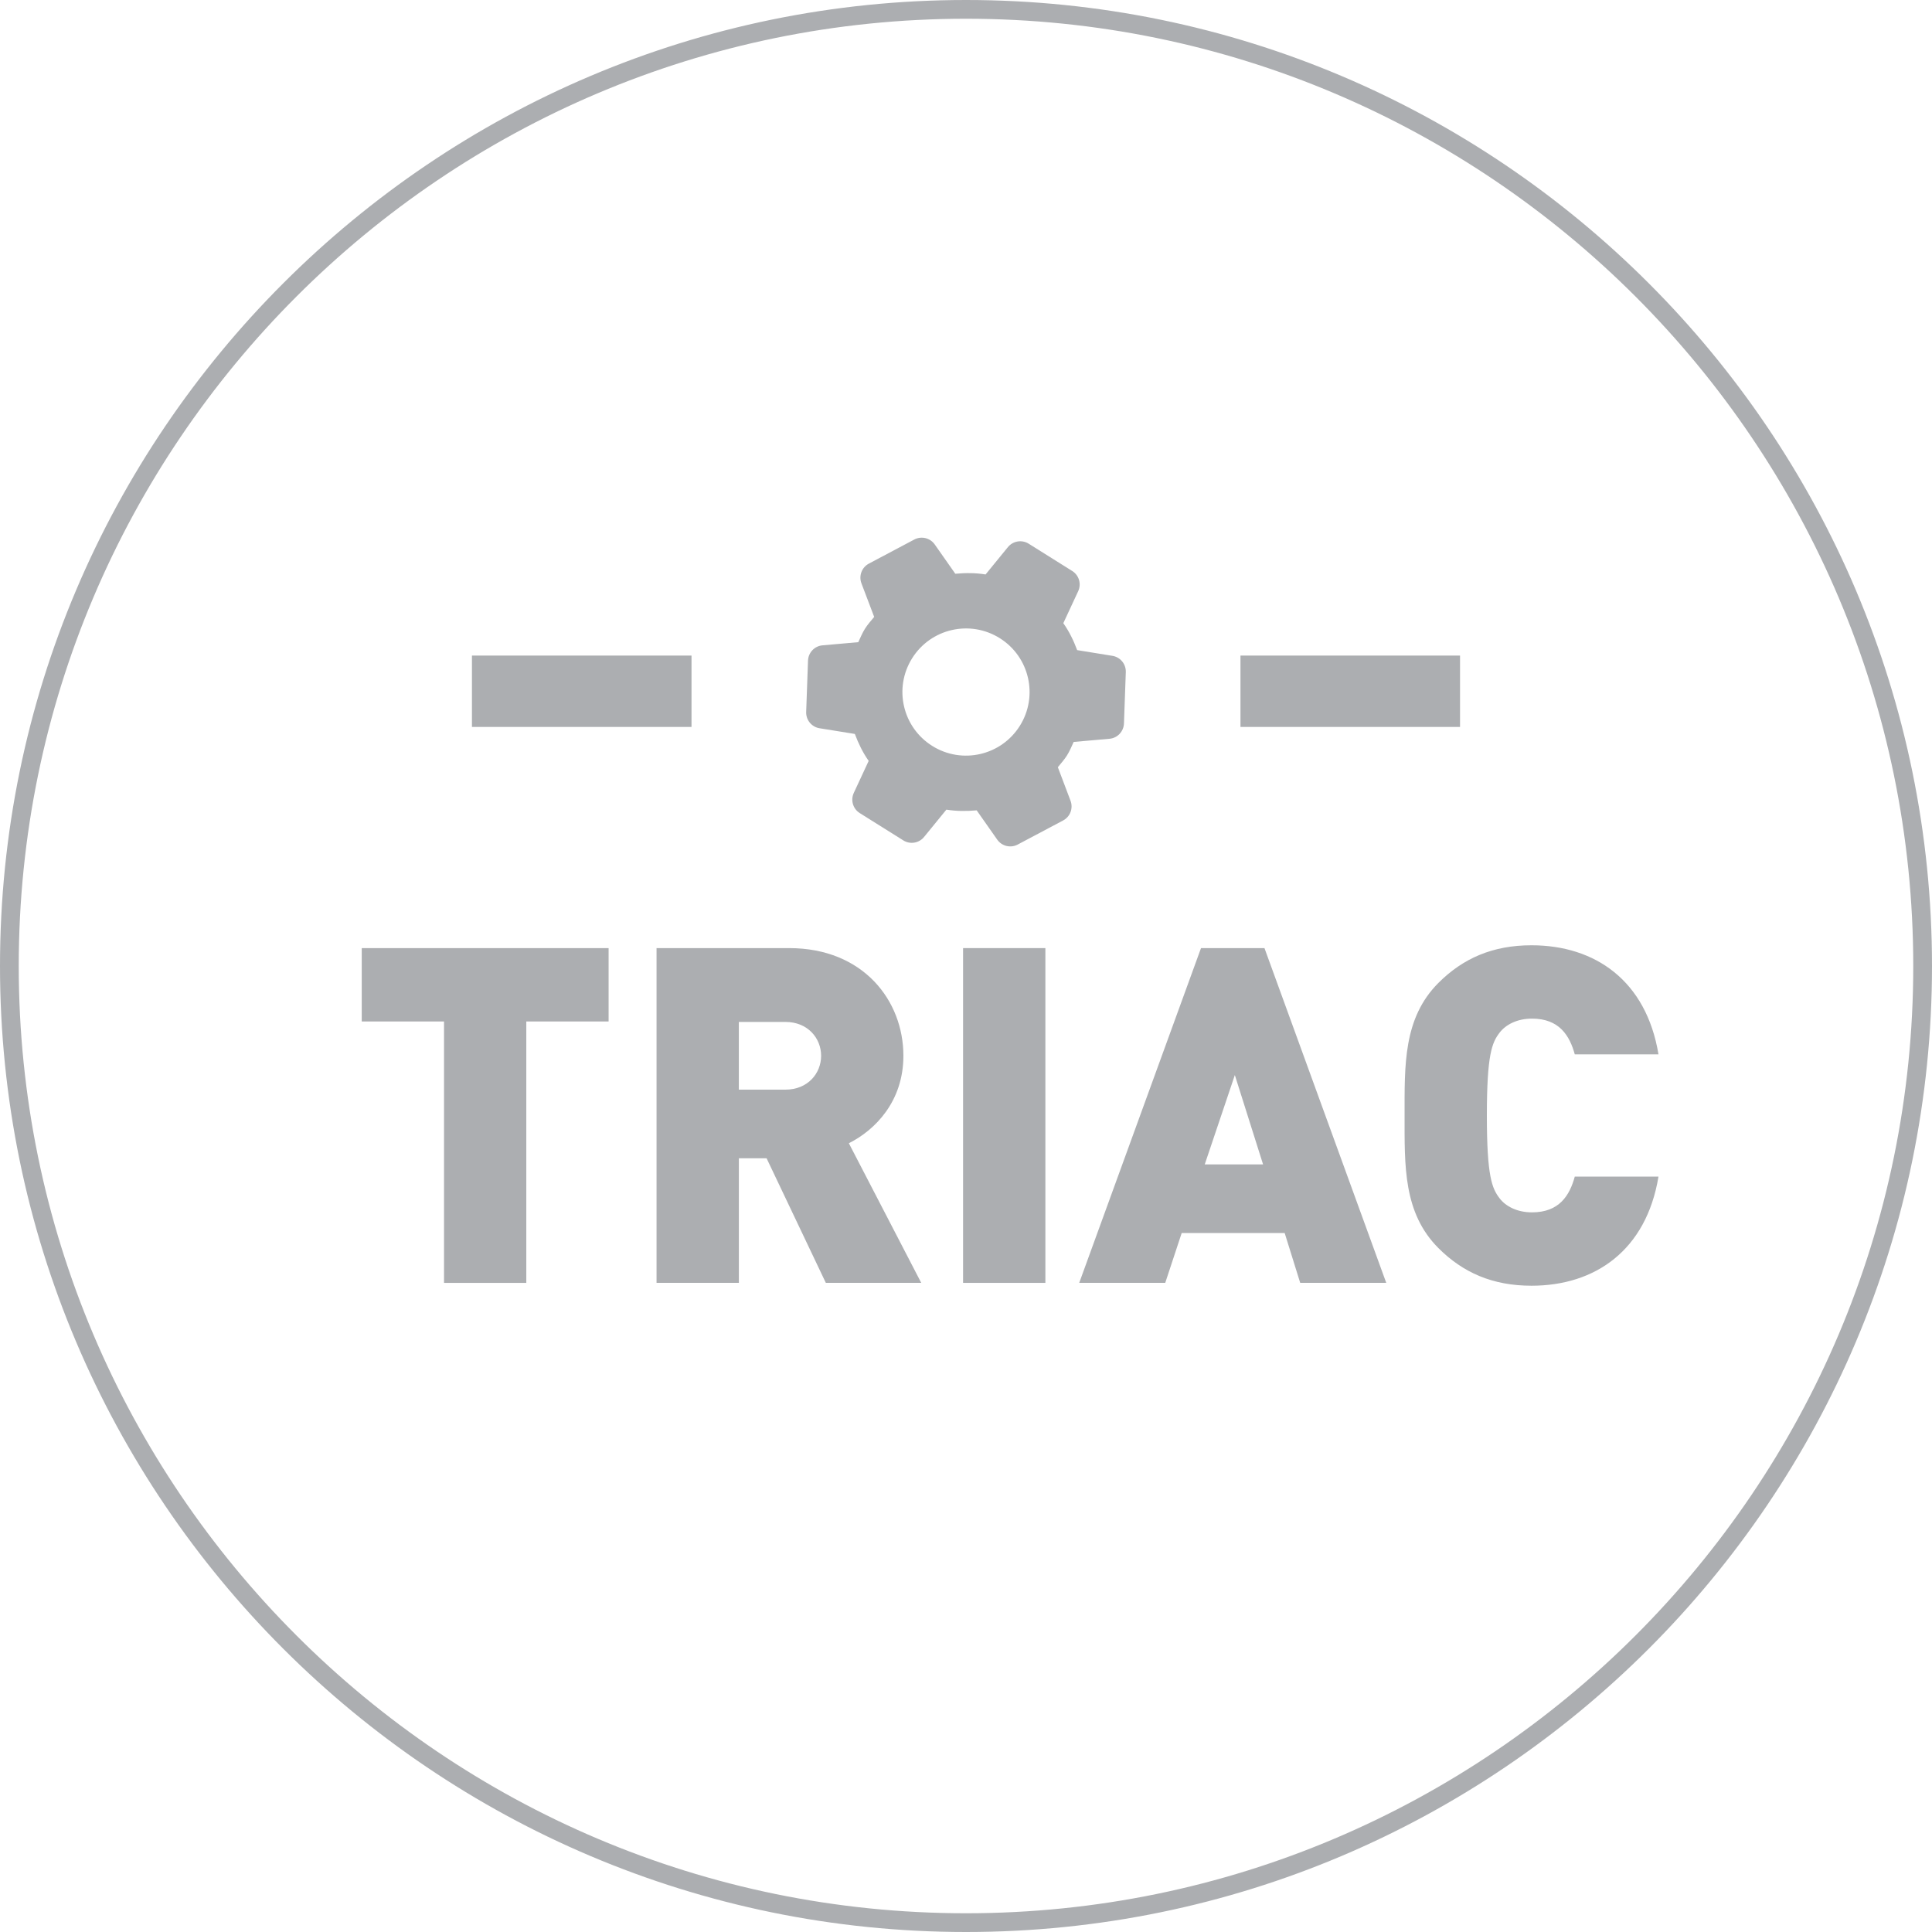
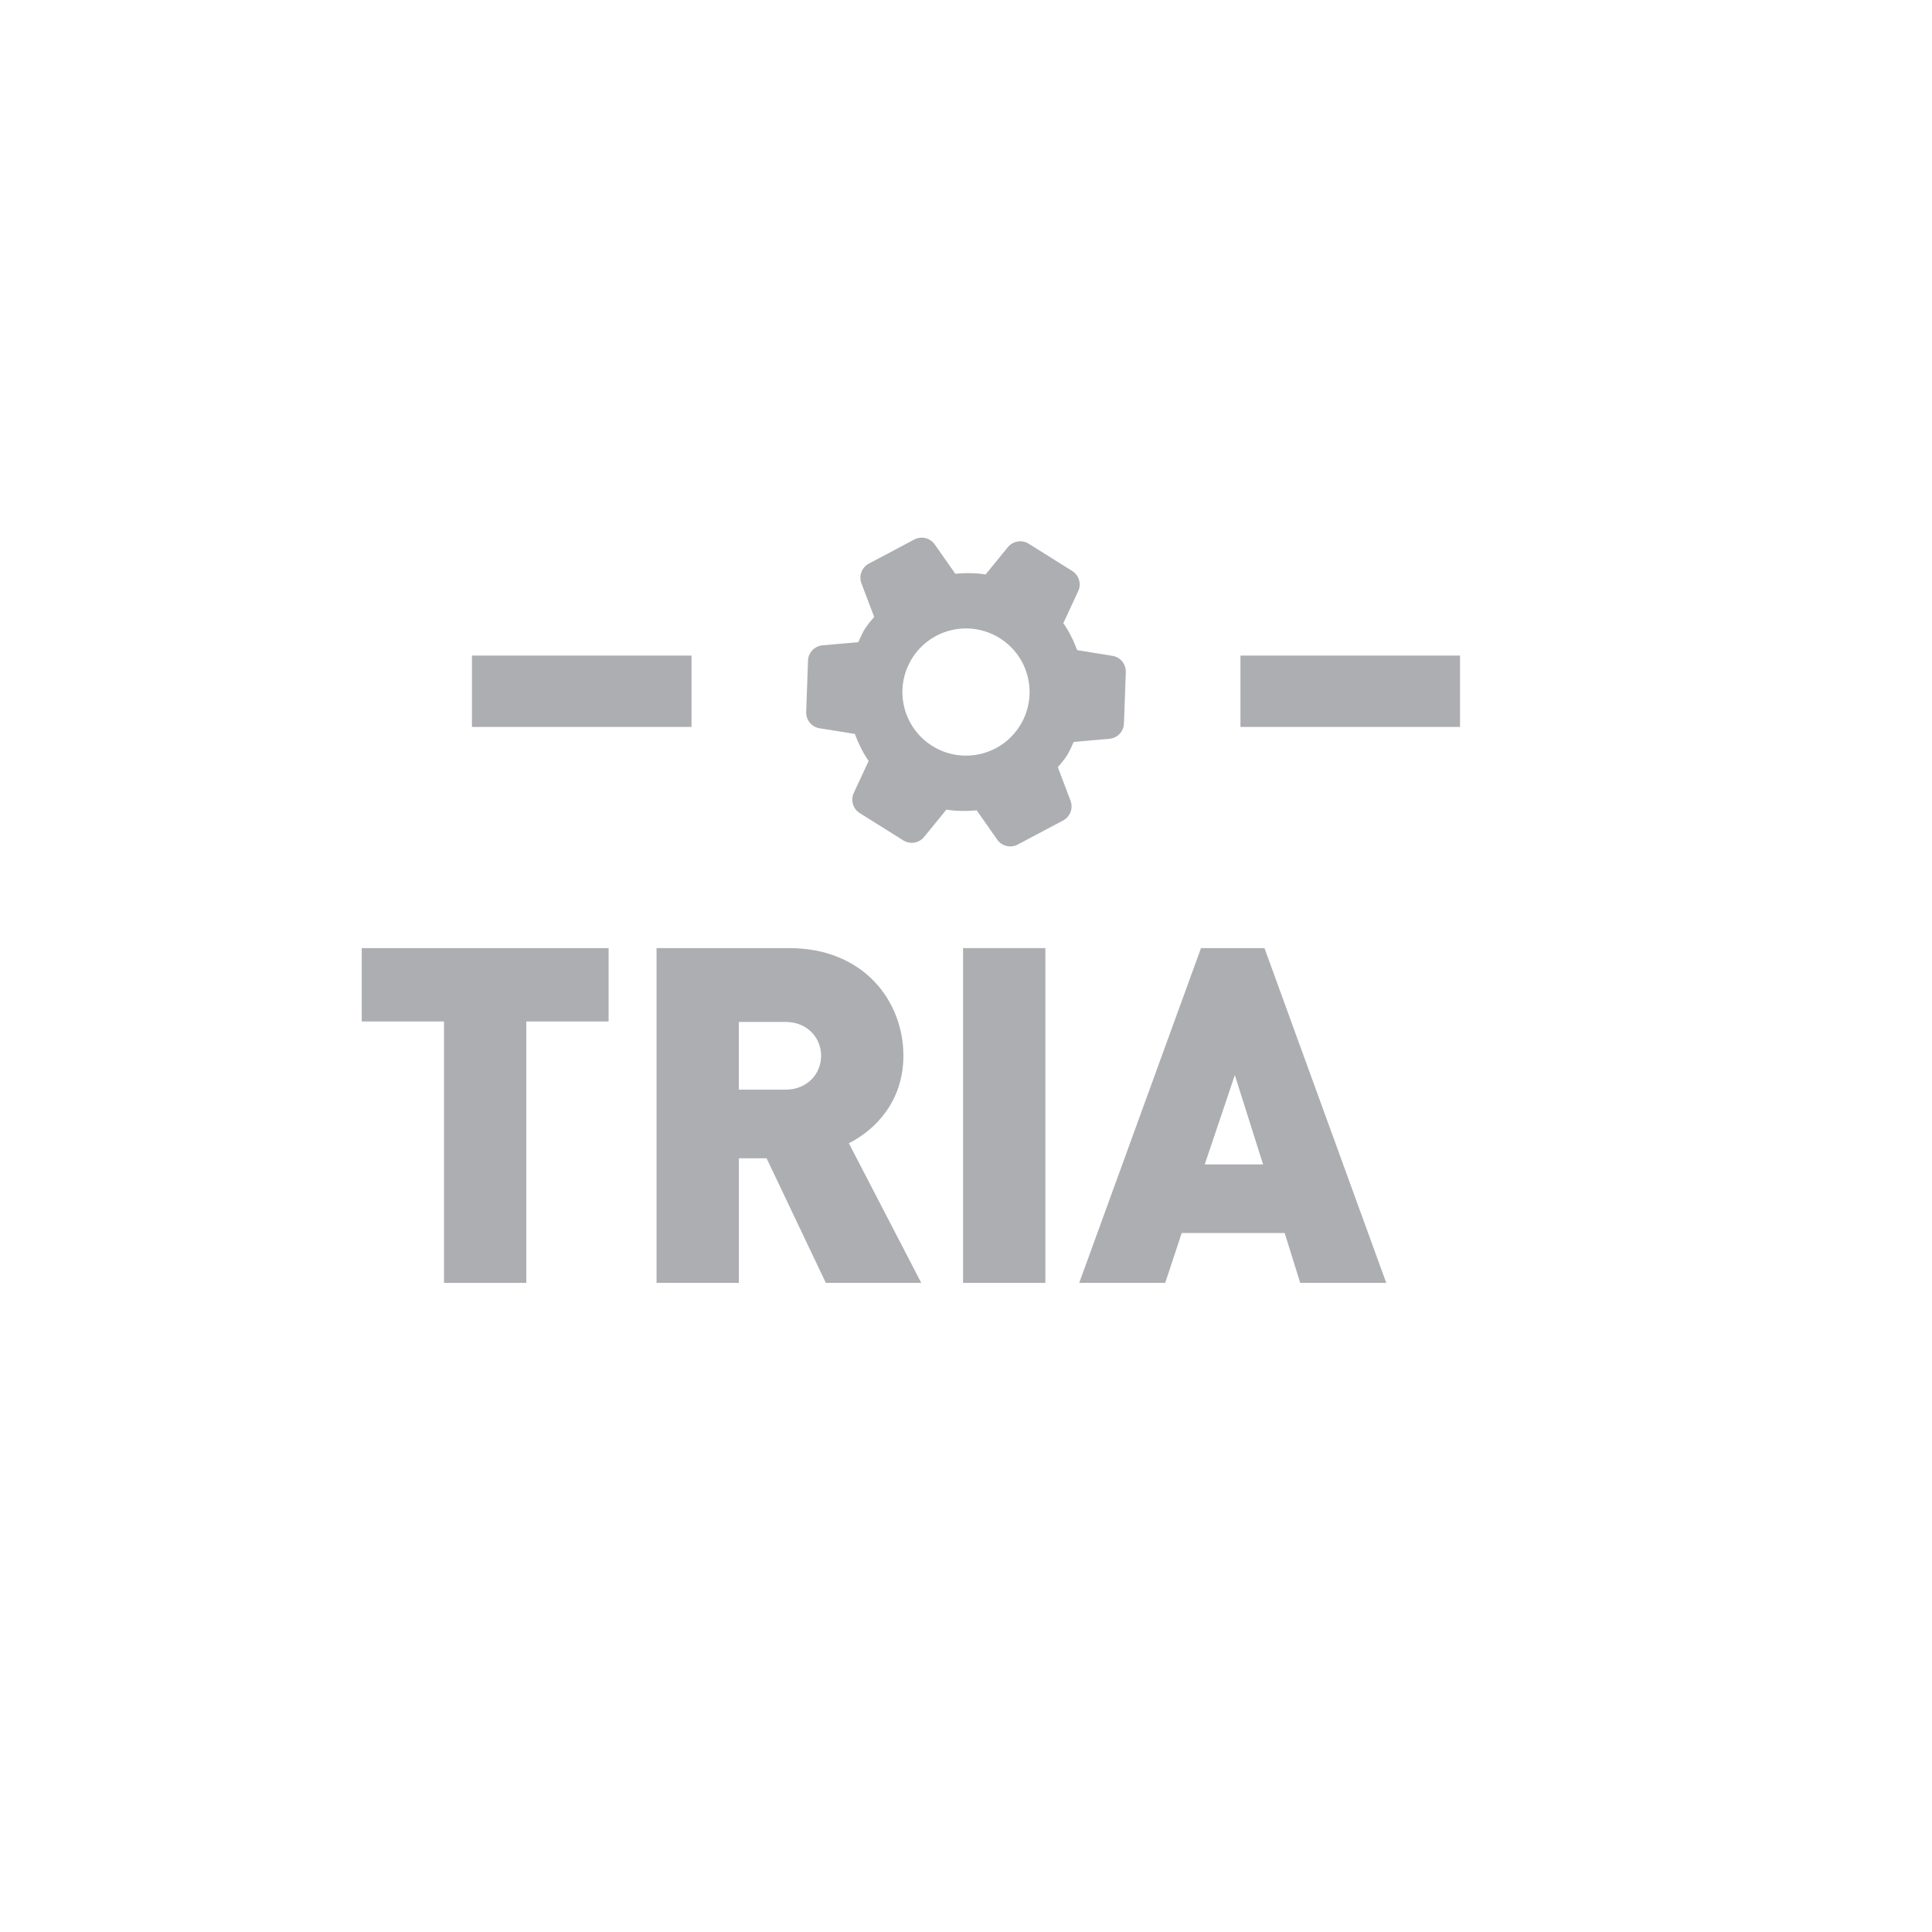
<svg xmlns="http://www.w3.org/2000/svg" version="1.1" id="Слой_1" x="0px" y="0px" viewBox="0 0 80 80" enable-background="new 0 0 80 80" xml:space="preserve">
  <g>
-     <path fill="#ACAEB1" d="M40,80C17.944,80,0,62.056,0,40.001C0,17.944,17.944,0,40,0   s40,17.944,40,40.001C80,62.056,62.056,80,40,80z M40,0.776   c-21.629,0-39.224,17.596-39.224,39.224S18.371,79.224,40,79.224   s39.224-17.595,39.224-39.223S61.629,0.776,40,0.776z" />
    <g>
      <g>
        <path fill="#ACAEB1" d="M21.793,42.297v10.825h-3.407V42.297h-3.407v-3.037h10.222v3.037     H21.793z" />
        <path fill="#ACAEB1" d="M34.196,53.121l-2.453-5.159h-1.148v5.159H27.186V39.259h5.491     c3.076,0,4.731,2.181,4.731,4.458c0,1.889-1.169,3.076-2.259,3.622l2.998,5.782     H34.196z M32.521,42.316h-1.927v2.804h1.927c0.935,0,1.48-0.682,1.48-1.402     C34.001,42.997,33.455,42.316,32.521,42.316z" />
        <path fill="#ACAEB1" d="M39.879,53.121V39.259h3.408v13.862H39.879z" />
        <path fill="#ACAEB1" d="M53.839,53.121l-0.643-2.063h-4.265l-0.681,2.063H44.688     l5.043-13.862h2.628l5.043,13.862H53.839z M51.132,44.516l-1.246,3.699h2.415     L51.132,44.516z" />
-         <path fill="#ACAEB1" d="M63.417,53.239c-1.616,0-2.843-0.546-3.855-1.558     c-1.46-1.461-1.401-3.407-1.401-5.491c0-2.083-0.059-4.03,1.401-5.49     c1.013-1.013,2.239-1.558,3.855-1.558c2.629,0,4.751,1.46,5.257,4.516h-3.466     c-0.214-0.778-0.643-1.479-1.771-1.479c-0.623,0-1.091,0.253-1.344,0.584     c-0.312,0.409-0.525,0.895-0.525,3.427c0,2.531,0.214,3.018,0.525,3.427     c0.253,0.331,0.721,0.584,1.344,0.584c1.129,0,1.558-0.7,1.771-1.479h3.466     C68.168,51.778,66.046,53.239,63.417,53.239z" />
      </g>
      <rect x="19.542" y="27.146" fill="#ACAEB1" width="9.092" height="2.955" />
      <rect x="51.365" y="27.146" fill="#ACAEB1" width="9.092" height="2.955" />
      <path fill="#ACAEB1" d="M43.803,31.768c0.13-0.159,0.268-0.311,0.38-0.49    c0.113-0.18,0.188-0.37,0.276-0.556l1.482-0.131    c0.33-0.029,0.587-0.3,0.6-0.633l0.076-2.127    c0.012-0.331-0.225-0.621-0.552-0.674L44.603,26.92    c-0.147-0.392-0.328-0.77-0.573-1.116l0.616-1.325    c0.139-0.301,0.034-0.659-0.247-0.835l-1.804-1.131    c-0.281-0.176-0.65-0.115-0.86,0.142L40.811,23.787    c-0.418-0.069-0.839-0.067-1.254-0.029l-0.851-1.213    c-0.191-0.272-0.554-0.36-0.848-0.204l-1.88,0.997    c-0.293,0.155-0.425,0.504-0.308,0.816l0.528,1.391    c-0.131,0.159-0.269,0.31-0.382,0.49c-0.113,0.18-0.189,0.37-0.276,0.556    l-1.482,0.131c-0.331,0.029-0.587,0.3-0.6,0.632l-0.076,2.127    c-0.012,0.331,0.225,0.621,0.552,0.674l1.463,0.236    c0.147,0.392,0.328,0.77,0.573,1.116l-0.616,1.325    c-0.14,0.302-0.035,0.66,0.246,0.836l1.804,1.131    c0.281,0.176,0.65,0.116,0.86-0.142l0.924-1.132    c0.418,0.069,0.839,0.067,1.254,0.03l0.851,1.212    c0.191,0.272,0.554,0.36,0.848,0.204l1.88-0.997    c0.293-0.155,0.425-0.504,0.308-0.815L43.803,31.768z M38.602,30.887    c-1.233-0.773-1.605-2.397-0.833-3.629c0.773-1.233,2.397-1.605,3.629-0.833    c1.232,0.772,1.605,2.397,0.832,3.629C41.458,31.287,39.834,31.659,38.602,30.887z    " />
    </g>
  </g>
</svg>